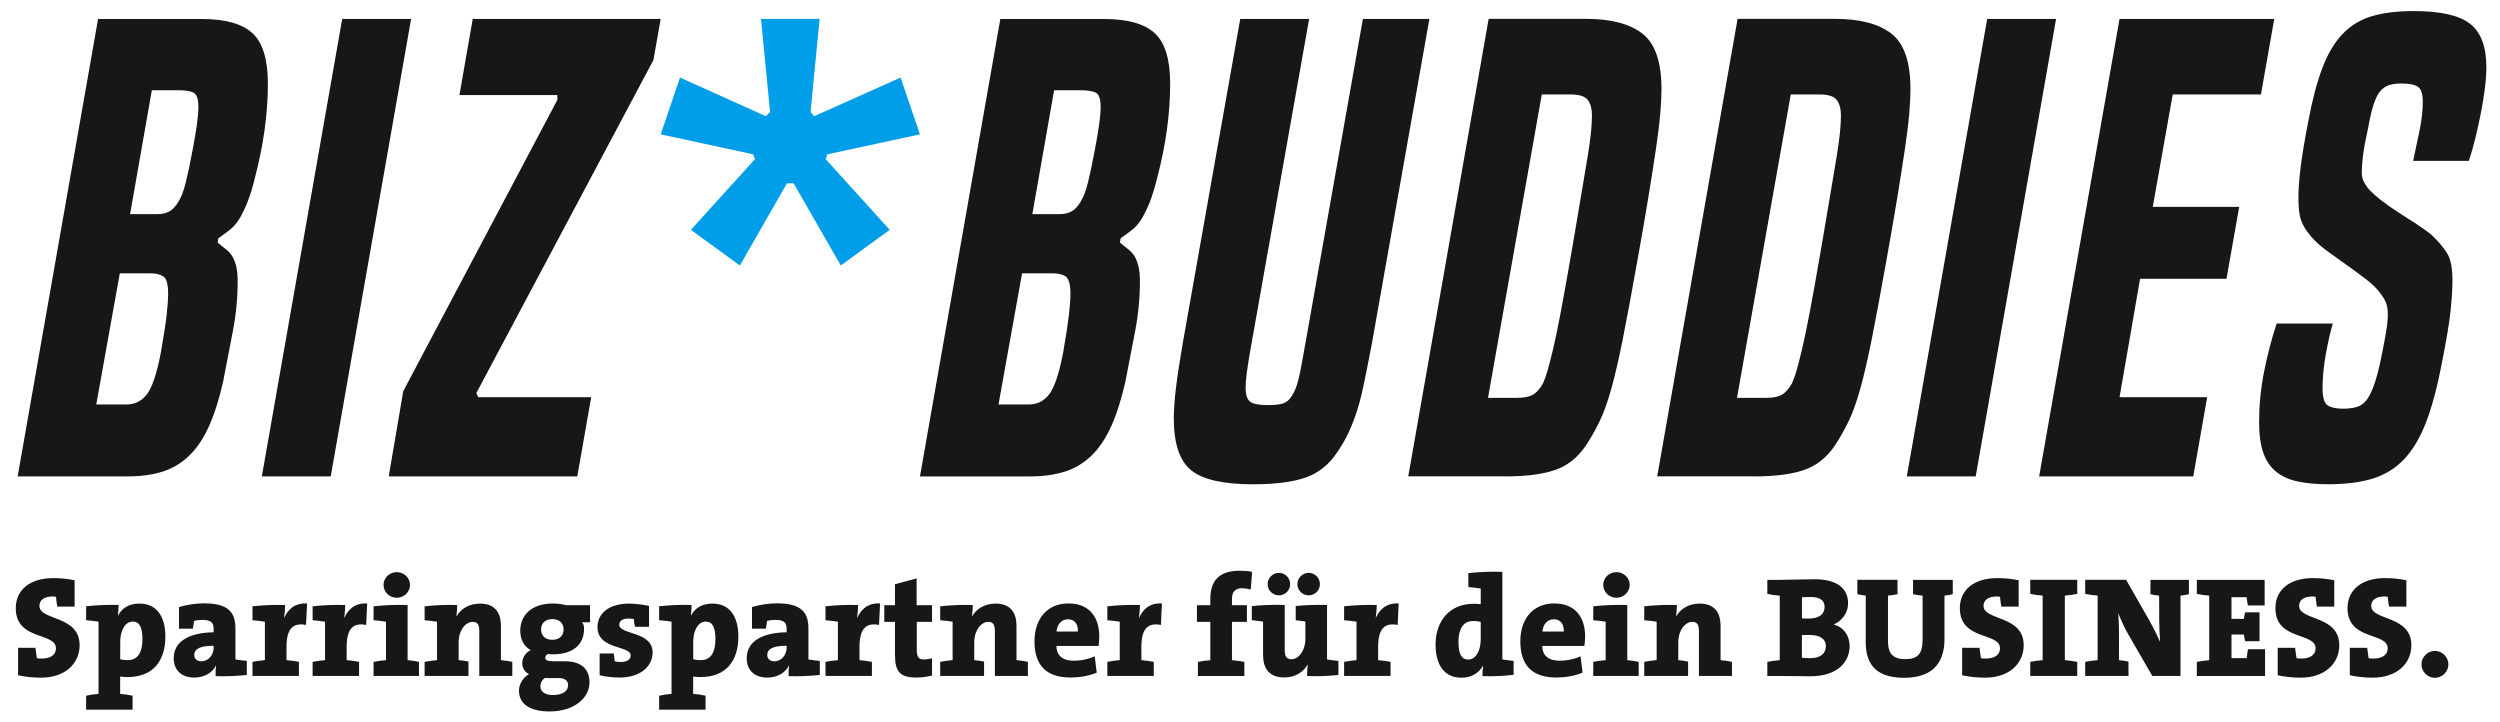
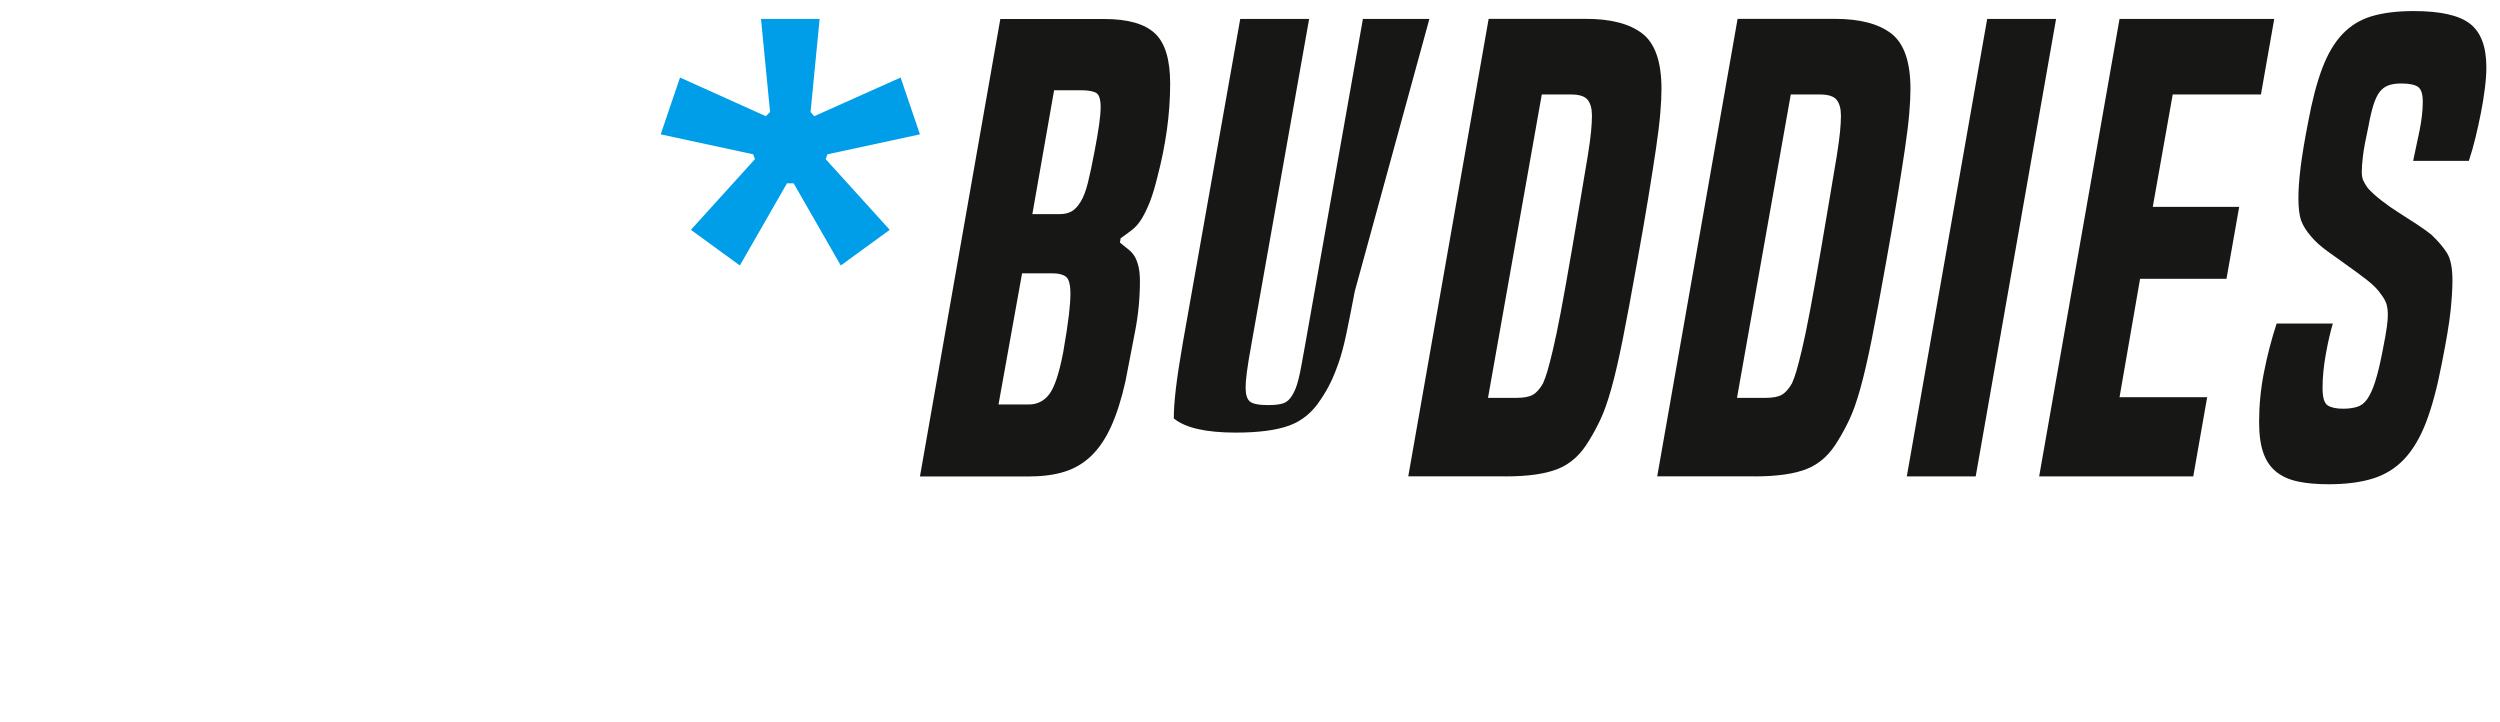
<svg xmlns="http://www.w3.org/2000/svg" xmlns:xlink="http://www.w3.org/1999/xlink" version="1.0" id="Ebene_1" x="0px" y="0px" viewBox="0 0 786 227" style="enable-background:new 0 0 786 227;" xml:space="preserve">
  <style type="text/css">
	.st0{clip-path:url(#SVGID_00000156549893651516314680000013264041844161523601_);fill:#171716;}
	.st1{fill:#009EE8;}
	.st2{clip-path:url(#SVGID_00000014604956172601327470000008573566900392507524_);fill:#171716;}
</style>
  <g>
    <defs>
      <rect id="SVGID_1_" x="-61" y="-77" width="910" height="370" />
    </defs>
    <clipPath id="SVGID_00000089566220927008298380000003252057105002443147_">
      <use xlink:href="#SVGID_1_" style="overflow:visible;" />
    </clipPath>
-     <path style="clip-path:url(#SVGID_00000089566220927008298380000003252057105002443147_);fill:#171716;" d="M181.5,149.78   l4.37-24.89h-35.53l-0.57-1.33l55.67-104.69l2.28-12.92h-59.09l-4.18,23.94h30.78v1.52l-48.45,91.58l-4.56,26.79H181.5z    M103.98,149.78L129.25,5.95h-21.66L82.32,149.78H103.98z M40.9,67.32l6.84-38.95h8.36c2.15,0,3.74,0.26,4.75,0.76   c1.01,0.51,1.52,2.03,1.52,4.56c0,1.39-0.16,3.23-0.47,5.51c-0.32,2.28-0.79,5.07-1.42,8.36c-0.76,4.05-1.46,7.35-2.09,9.88   c-0.64,2.54-1.39,4.53-2.28,5.98c-0.89,1.46-1.84,2.47-2.85,3.04c-1.01,0.57-2.28,0.86-3.8,0.86H40.9z M30.26,127.17l7.41-41.23   h9.69c1.77,0,3.13,0.35,4.08,1.04c0.95,0.7,1.42,2.5,1.42,5.42c0,1.65-0.16,3.86-0.47,6.65c-0.32,2.79-0.92,6.71-1.81,11.78   c-1.27,6.59-2.72,10.96-4.37,13.11c-1.65,2.16-3.8,3.23-6.46,3.23H30.26z M40.14,149.78c4.18,0,7.85-0.51,11.02-1.52   c3.16-1.01,5.95-2.69,8.36-5.03c2.41-2.34,4.47-5.42,6.18-9.22c1.71-3.8,3.2-8.49,4.46-14.06c1.01-5.32,2.02-10.57,3.04-15.77   c1.01-5.19,1.52-10.45,1.52-15.77c0-1.9-0.16-3.48-0.48-4.75c-0.32-1.26-0.73-2.31-1.24-3.13c-0.51-0.82-1.17-1.55-2-2.18   c-0.83-0.63-1.68-1.33-2.56-2.09l0.19-1.33c1.26-0.88,2.47-1.77,3.61-2.66c1.14-0.88,2.15-2.06,3.04-3.51   c0.88-1.45,1.74-3.23,2.57-5.32c0.82-2.09,1.62-4.72,2.38-7.88c1.26-4.81,2.25-9.69,2.94-14.63c0.7-4.94,1.05-9.82,1.05-14.63   c0-7.6-1.62-12.89-4.85-15.86c-3.23-2.98-8.52-4.46-15.87-4.46H30.83L5.55,149.78H40.14z" />
  </g>
  <polygon class="st1" points="279.73,72.26 259.59,50.03 260.16,48.51 289.23,42.24 283.15,24.38 255.98,36.54 254.84,35.21   257.69,5.95 239.26,5.95 242.11,35.21 240.78,36.54 213.8,24.38 207.72,42.24 236.79,48.51 237.36,50.03 217.22,72.26 232.61,83.47   247.43,57.63 249.52,57.63 264.34,83.47 " />
  <g>
    <defs>
      <rect id="SVGID_00000022544635405628106590000016634147708811282860_" x="-61" y="-77" width="910" height="370" />
    </defs>
    <clipPath id="SVGID_00000016777632260562731080000003920907191328365470_">
      <use xlink:href="#SVGID_00000022544635405628106590000016634147708811282860_" style="overflow:visible;" />
    </clipPath>
-     <path style="clip-path:url(#SVGID_00000016777632260562731080000003920907191328365470_);fill:#171716;" d="M776.2,50.6   c0.76-2.28,1.46-4.72,2.09-7.32c0.63-2.6,1.2-5.19,1.71-7.79c0.51-2.6,0.92-5.13,1.23-7.6c0.32-2.47,0.48-4.72,0.48-6.74   c0-6.46-1.71-11.02-5.13-13.68s-9.31-3.99-17.67-3.99c-5.2,0-9.6,0.54-13.21,1.61c-3.61,1.08-6.68,2.95-9.21,5.61   c-2.54,2.66-4.66,6.24-6.36,10.73c-1.71,4.5-3.2,10.17-4.46,17.01c-1.14,5.83-1.93,10.61-2.38,14.35c-0.45,3.74-0.67,6.87-0.67,9.4   c0,3.17,0.29,5.54,0.85,7.12c0.57,1.59,1.61,3.26,3.14,5.04c1.27,1.52,2.95,3.04,5.04,4.56c2.09,1.52,4.21,3.04,6.36,4.56   c2.15,1.52,4.21,3.04,6.17,4.56c1.96,1.52,3.45,3.04,4.47,4.56c0.76,1.01,1.3,1.96,1.61,2.85c0.31,0.89,0.47,2.09,0.47,3.61   c0,0.89-0.09,2.09-0.29,3.61c-0.19,1.52-0.66,4.18-1.42,7.98c-0.76,3.93-1.52,7.06-2.28,9.4c-0.76,2.35-1.58,4.15-2.47,5.42   c-0.89,1.27-1.97,2.09-3.23,2.47c-1.27,0.38-2.72,0.57-4.37,0.57c-2.15,0-3.77-0.35-4.85-1.04c-1.08-0.7-1.61-2.5-1.61-5.42   c0-3.42,0.35-7.03,1.05-10.83c0.69-3.8,1.42-6.96,2.18-9.5h-17.67c-1.65,5.07-2.98,10.2-3.99,15.39   c-1.02,5.2-1.52,10.39-1.52,15.58c0,3.93,0.44,7.16,1.33,9.69c0.88,2.54,2.25,4.53,4.09,5.99c1.83,1.46,4.11,2.47,6.84,3.04   c2.72,0.57,5.92,0.85,9.59,0.85c5.45,0,10.1-0.6,13.96-1.81c3.86-1.2,7.16-3.26,9.88-6.17c2.72-2.91,5-6.78,6.84-11.59   c1.83-4.81,3.45-10.83,4.84-18.05c1.52-7.6,2.47-13.3,2.85-17.1c0.38-3.8,0.57-6.9,0.57-9.31c0-3.93-0.57-6.81-1.71-8.65   c-1.14-1.83-2.79-3.77-4.94-5.8c-1.27-1.01-2.82-2.12-4.66-3.33c-1.84-1.2-3.71-2.4-5.61-3.61c-1.9-1.2-3.71-2.47-5.42-3.8   s-3.14-2.63-4.28-3.9c-0.64-0.88-1.11-1.68-1.42-2.38c-0.32-0.7-0.47-1.61-0.47-2.76c0-1.26,0.12-2.94,0.38-5.03   c0.25-2.09,0.82-5.16,1.71-9.22c0.51-2.79,1.04-5.07,1.61-6.84c0.57-1.77,1.23-3.14,1.99-4.09c0.76-0.95,1.68-1.61,2.76-1.99   c1.07-0.38,2.38-0.57,3.89-0.57c2.53,0,4.3,0.35,5.32,1.05c1.01,0.7,1.52,2.25,1.52,4.66c0,2.79-0.35,5.86-1.04,9.22   c-0.7,3.36-1.36,6.49-1.99,9.4H776.2z M689.56,149.78l4.37-24.89h-27.55l6.46-37.24h27.17L704,65.04h-27.17l6.27-35.34h27.74   l4.18-23.75h-48.64l-25.27,143.83H689.56z M621.16,149.78L646.43,5.95h-21.66L599.5,149.78H621.16z M546.11,125.08l16.91-95.38   h9.12c2.66,0,4.43,0.57,5.32,1.71c0.88,1.14,1.33,2.79,1.33,4.94c0,1.39-0.09,3.07-0.28,5.03c-0.19,1.97-0.54,4.53-1.04,7.69   c-0.51,3.17-1.17,7.12-1.99,11.88c-0.83,4.75-1.81,10.55-2.95,17.39c-1.4,8.11-2.57,14.66-3.52,19.66   c-0.95,5.01-1.78,8.96-2.47,11.88c-0.7,2.92-1.27,5.13-1.71,6.65c-0.45,1.52-0.92,2.85-1.43,3.99c-1.02,1.78-2.09,2.98-3.23,3.61   c-1.14,0.64-2.79,0.95-4.94,0.95H546.11z M551.62,149.78c7.09,0,12.6-0.79,16.53-2.38c3.93-1.58,7.16-4.53,9.69-8.84   c1.26-2.02,2.47-4.24,3.61-6.65c1.14-2.4,2.28-5.63,3.42-9.69c1.14-4.05,2.34-9.24,3.61-15.58c1.26-6.33,2.78-14.5,4.56-24.51   c1.39-7.72,2.57-14.5,3.52-20.33c0.95-5.82,1.74-10.89,2.38-15.2c0.63-4.31,1.08-7.95,1.33-10.93c0.25-2.98,0.38-5.54,0.38-7.7   c0-8.48-1.99-14.28-5.99-17.39c-3.99-3.1-9.91-4.65-17.76-4.65H546.3l-25.27,143.83H551.62z M467.83,125.08l16.91-95.38h9.12   c2.66,0,4.43,0.57,5.32,1.71c0.89,1.14,1.33,2.79,1.33,4.94c0,1.39-0.1,3.07-0.28,5.03c-0.19,1.97-0.54,4.53-1.05,7.69   c-0.51,3.17-1.17,7.12-1.99,11.88c-0.83,4.75-1.8,10.55-2.95,17.39c-1.39,8.11-2.57,14.66-3.51,19.66   c-0.95,5.01-1.78,8.96-2.47,11.88c-0.7,2.92-1.27,5.13-1.71,6.65c-0.44,1.52-0.92,2.85-1.42,3.99c-1.01,1.78-2.09,2.98-3.23,3.61   c-1.14,0.64-2.79,0.95-4.94,0.95H467.83z M473.34,149.78c7.09,0,12.6-0.79,16.53-2.38c3.92-1.58,7.16-4.53,9.69-8.84   c1.27-2.02,2.47-4.24,3.61-6.65c1.14-2.4,2.28-5.63,3.42-9.69c1.14-4.05,2.34-9.24,3.61-15.58c1.26-6.33,2.78-14.5,4.56-24.51   c1.39-7.72,2.57-14.5,3.52-20.33c0.95-5.82,1.74-10.89,2.38-15.2c0.63-4.31,1.08-7.95,1.33-10.93c0.25-2.98,0.38-5.54,0.38-7.7   c0-8.48-1.99-14.28-5.98-17.39c-3.99-3.1-9.91-4.65-17.77-4.65h-30.59l-25.27,143.83H473.34z M410.45,107.79   c-0.51,2.79-0.92,5.07-1.24,6.84c-0.32,1.78-0.64,3.3-0.95,4.56c-0.32,1.27-0.64,2.28-0.95,3.04c-0.32,0.76-0.67,1.46-1.05,2.09   c-0.76,1.27-1.68,2.09-2.76,2.47c-1.08,0.38-2.69,0.57-4.85,0.57c-2.92,0-4.82-0.38-5.7-1.14c-0.89-0.76-1.33-2.21-1.33-4.37   c0-1.14,0.12-2.72,0.38-4.75c0.25-2.02,0.76-5.13,1.52-9.31L411.59,5.95h-21.66l-18.05,101.84c-1.01,5.83-1.74,10.61-2.18,14.35   c-0.44,3.74-0.66,6.87-0.66,9.41c0,7.86,1.8,13.27,5.41,16.25c3.61,2.97,10.1,4.46,19.48,4.46c7.09,0,12.67-0.73,16.72-2.18   c4.05-1.46,7.35-4.15,9.88-8.07c1.14-1.65,2.15-3.36,3.04-5.13c0.88-1.77,1.77-3.93,2.66-6.46c0.89-2.53,1.71-5.61,2.47-9.22   c0.76-3.61,1.64-8.08,2.66-13.4L449.4,5.95h-20.9L410.45,107.79z M324.57,67.32l6.84-38.95h8.36c2.15,0,3.74,0.26,4.75,0.76   c1.01,0.51,1.52,2.03,1.52,4.56c0,1.39-0.16,3.23-0.48,5.51c-0.32,2.28-0.79,5.07-1.43,8.36c-0.76,4.05-1.46,7.35-2.09,9.88   c-0.63,2.54-1.39,4.53-2.28,5.98c-0.89,1.46-1.84,2.47-2.85,3.04c-1.01,0.57-2.28,0.86-3.8,0.86H324.57z M313.93,127.17l7.41-41.23   h9.69c1.77,0,3.14,0.35,4.08,1.04c0.95,0.7,1.43,2.5,1.43,5.42c0,1.65-0.16,3.86-0.48,6.65c-0.32,2.79-0.92,6.71-1.8,11.78   c-1.27,6.59-2.73,10.96-4.37,13.11c-1.65,2.16-3.8,3.23-6.46,3.23H313.93z M323.81,149.78c4.18,0,7.85-0.51,11.02-1.52   c3.17-1.01,5.95-2.69,8.36-5.03c2.4-2.34,4.46-5.42,6.18-9.22c1.71-3.8,3.2-8.49,4.46-14.06c1.01-5.32,2.02-10.57,3.04-15.77   c1.01-5.19,1.52-10.45,1.52-15.77c0-1.9-0.16-3.48-0.48-4.75c-0.32-1.26-0.73-2.31-1.23-3.13c-0.51-0.82-1.17-1.55-1.99-2.18   c-0.83-0.63-1.68-1.33-2.57-2.09l0.19-1.33c1.26-0.88,2.47-1.77,3.61-2.66c1.14-0.88,2.15-2.06,3.04-3.51   c0.88-1.45,1.74-3.23,2.57-5.32c0.82-2.09,1.61-4.72,2.38-7.88c1.26-4.81,2.25-9.69,2.95-14.63c0.69-4.94,1.04-9.82,1.04-14.63   c0-7.6-1.61-12.89-4.85-15.86c-3.23-2.98-8.52-4.46-15.87-4.46H314.5l-25.27,143.83H323.81z" />
-     <path style="clip-path:url(#SVGID_00000016777632260562731080000003920907191328365470_);fill:#171716;" d="M765.52,204.64   c-2.28,0-4.21,1.93-4.21,4.25c0,2.28,1.92,4.21,4.21,4.21c2.33,0,4.26-1.93,4.26-4.21C769.77,206.57,767.85,204.64,765.52,204.64    M758.13,202.85c0-9.49-12.63-7.66-12.63-12.36c0-1.7,1.3-2.96,4.21-2.96c0.31,0,0.76,0.04,0.99,0.09c0.09,0.94,0.22,2.1,0.4,3.09   h5.46v-8.28c-2.24-0.45-4.39-0.67-6.72-0.67c-7.43,0-11.78,3.76-11.78,9.45c0,10.3,12.63,7.48,12.63,12.63   c0,2.15-1.84,3.22-4.57,3.22c-0.45,0-1.03-0.04-1.43-0.13c-0.14-0.99-0.27-2.1-0.45-3.27h-5.46v8.64c2.24,0.49,4.7,0.76,7.21,0.76   C753.47,213.06,758.13,208.72,758.13,202.85 M735.47,202.85c0-9.49-12.63-7.66-12.63-12.36c0-1.7,1.3-2.96,4.21-2.96   c0.31,0,0.76,0.04,0.98,0.09c0.09,0.94,0.22,2.1,0.4,3.09h5.46v-8.28c-2.24-0.45-4.39-0.67-6.72-0.67   c-7.43,0-11.78,3.76-11.78,9.45c0,10.3,12.63,7.48,12.63,12.63c0,2.15-1.84,3.22-4.57,3.22c-0.45,0-1.03-0.04-1.43-0.13   c-0.13-0.99-0.27-2.1-0.45-3.27h-5.46v8.64c2.24,0.49,4.7,0.76,7.21,0.76C730.81,213.06,735.47,208.72,735.47,202.85    M712.14,212.52v-8.42h-5.37c-0.18,1.03-0.31,1.84-0.4,2.82h-4.79v-7.43h3.9c0.09,0.72,0.22,1.43,0.4,2.11h4.52v-9.09h-4.52   c-0.18,0.67-0.31,1.34-0.4,2.06h-3.9v-6.81h4.75c0.09,0.76,0.22,1.66,0.4,2.6H712v-8.06h-21.32v4.43c1.16,0.22,2.55,0.45,3.9,0.54   v20.29c-1.34,0.09-2.73,0.31-3.9,0.54v4.43H712.14z M688.19,186.82v-4.52H676.1v4.52c0.85,0.22,1.79,0.36,2.73,0.45   c0,5.28-0.04,10.39,0.31,14.55c-1.08-2.37-1.93-4.12-3.22-6.45l-7.48-13.08h-12.85v4.43c1.17,0.22,2.55,0.45,3.9,0.54v20.29   c-1.34,0.09-2.73,0.31-3.9,0.54v4.43h13.61V208c-0.94-0.22-2.02-0.36-3-0.45c0-5.33,0.13-10.57-0.22-14.78   c0.81,2.01,1.79,4.34,3.13,6.63l7.57,13.12h8.87v-25.26C686.49,187.18,687.38,187,688.19,186.82 M653.09,212.52v-4.43   c-1.17-0.22-2.55-0.45-3.9-0.54v-20.29c1.34-0.09,2.73-0.31,3.9-0.54v-4.43h-14.78v4.43c1.16,0.22,2.55,0.45,3.9,0.54v20.29   c-1.34,0.09-2.73,0.31-3.9,0.54v4.43H653.09z M636.25,202.85c0-9.49-12.63-7.66-12.63-12.36c0-1.7,1.3-2.96,4.21-2.96   c0.31,0,0.76,0.04,0.98,0.09c0.09,0.94,0.22,2.1,0.4,3.09h5.46v-8.28c-2.24-0.45-4.39-0.67-6.72-0.67   c-7.43,0-11.78,3.76-11.78,9.45c0,10.3,12.63,7.48,12.63,12.63c0,2.15-1.84,3.22-4.57,3.22c-0.45,0-1.03-0.04-1.43-0.13   c-0.13-0.99-0.27-2.1-0.45-3.27h-5.46v8.64c2.24,0.49,4.7,0.76,7.21,0.76C631.59,213.06,636.25,208.72,636.25,202.85    M613.95,186.82v-4.52h-12.49v4.52c0.99,0.22,2.06,0.36,3,0.45v13.79c0,4.52-1.52,6.18-5.46,6.18c-4.3,0-5.42-2.24-5.42-5.78v-14.2   c0.94-0.09,2.02-0.22,3-0.45v-4.52h-12.63v4.52c0.85,0.18,1.7,0.36,2.64,0.45v14.6c0,6.04,2.37,11.24,12,11.24   c8.15,0,12.76-3.81,12.76-12.27v-13.57C612.25,187.18,613.1,187,613.95,186.82 M574.05,203.16c0,2.33-1.75,3.76-4.84,3.76   c-1.07,0-2.06-0.04-2.69-0.13v-7.12c0.54-0.04,1.97-0.04,2.37-0.04C572.12,199.63,574.05,200.84,574.05,203.16 M573.65,190.8   c0,2.28-1.66,3.67-5.02,3.67c-0.85,0-1.52,0-2.1-0.05v-6.63c0.85-0.05,1.84-0.09,2.91-0.09   C572.35,187.71,573.65,188.88,573.65,190.8 M581.53,203.07c0-3-1.75-5.87-4.88-6.67v-0.13c2.6-1.16,4.39-3.72,4.39-6.54   c0-5.06-3.9-7.61-10.43-7.61c-3.76,0-8.64,0.18-11.24,0.18h-3.72v4.43c1.16,0.22,2.55,0.45,3.9,0.54v20.29   c-1.34,0.09-2.73,0.31-3.9,0.54v4.43h3.9c4.39,0,7.75,0.09,9.58,0.09C577.99,212.61,581.53,207.91,581.53,203.07 M534.14,212.52   h10.39v-4.43c-1.03-0.22-2.28-0.45-3.58-0.54V196.8c0-3.85-1.61-7.03-6.58-7.03c-3.54,0-6,1.7-7.39,3.99h-0.04   c0.18-1.07,0.27-2.69,0.27-3.54c-3.31-0.13-7.03,0.04-10.26,0.4v4.39c1.3,0.09,2.82,0.27,3.9,0.45v12.09   c-1.34,0.09-2.73,0.31-3.9,0.54v4.43h13.79V208c-0.98-0.22-2.06-0.36-3.09-0.45v-5.82c0-3.27,2.02-6.22,4.43-6.22   c1.57,0,2.06,1.07,2.06,2.87V212.52z M515.2,212.52v-4.43c-1.03-0.22-2.33-0.45-3.58-0.54v-17.33c-3.76-0.13-7.48,0.04-10.7,0.4   v4.39c1.3,0.09,2.82,0.27,3.9,0.45v12.09c-1.34,0.09-2.73,0.31-3.9,0.54v4.43H515.2z M512.38,183.91c0-2.24-1.88-4.03-4.17-4.03   s-4.16,1.79-4.16,4.03c0,2.24,1.88,4.03,4.16,4.03S512.38,186.1,512.38,183.91 M491.65,198.55h-6.72c0.18-2.28,1.61-3.85,3.58-3.85   C490.48,194.7,491.74,196.04,491.65,198.55 M498.36,200.07c0-5.82-2.96-10.35-9.67-10.35c-6.9,0-10.7,5.06-10.7,11.91   c0,7.84,4.03,11.38,11.33,11.38c2.73,0,5.73-0.49,8.24-1.52l-0.63-5.15c-2.06,0.94-4.34,1.39-6.54,1.39c-3.67,0-5.46-1.7-5.51-4.66   h13.26C498.27,202,498.36,201.01,498.36,200.07 M465.54,200.97c0,3.72-1.61,6.4-3.9,6.4c-2.11,0-3.09-1.75-3.09-5.46   c0-4.97,2.02-6.67,4.66-6.67c0.81,0,1.57,0.09,2.33,0.27V200.97z M475.88,212.17v-4.39c-1.03-0.09-2.46-0.27-3.54-0.45v-27.54   c-3.76-0.13-7.48,0.04-10.7,0.4v4.39c1.3,0.09,2.82,0.27,3.9,0.45v4.93c-0.72-0.09-1.48-0.13-2.24-0.13   c-7.61,0-11.96,5.51-11.96,12.81c0,6.36,2.73,10.43,8.11,10.43c3.31,0,5.55-1.57,6.76-3.72h0.09c-0.18,1.12-0.22,2.24-0.22,3.23   C469.3,212.7,473.02,212.52,475.88,212.17 M439.74,189.73c-3.85-0.22-5.96,1.84-7.16,4.48h-0.04c0.18-1.39,0.31-3,0.31-3.99   c-3.31-0.13-7.03,0.04-10.26,0.4v4.39c1.3,0.09,2.82,0.27,3.9,0.45v12.09c-1.34,0.09-2.73,0.31-3.9,0.54v4.43h14.6v-4.43   c-1.16-0.22-2.55-0.45-3.9-0.54v-4.21c0-5.55,1.97-7.7,6.14-6.85L439.74,189.73z M420.8,212.21v-4.43   c-1.12-0.09-2.51-0.27-3.58-0.45v-17.11c-3.45-0.13-6.85,0-9.85,0.31v4.48c1.03,0.09,2.19,0.27,3.04,0.4v5.64   c0,3.27-2.01,6.22-4.39,6.22c-1.61,0-2.1-1.07-2.1-2.87v-14.2c-3.76-0.13-7.43,0.04-10.35,0.36v4.43c1.07,0.09,2.46,0.27,3.54,0.45   v10.52c0,3.85,1.66,7.03,6.63,7.03c3.54,0,6-1.7,7.34-3.99h0.09c-0.18,1.16-0.22,2.55-0.22,3.54   C414.17,212.7,417.89,212.52,420.8,212.21 M405.62,183.64c0-1.92-1.57-3.54-3.54-3.54c-1.93,0-3.54,1.61-3.54,3.54   c0,1.97,1.61,3.54,3.54,3.54C404.05,187.18,405.62,185.61,405.62,183.64 M414.98,183.64c0-1.92-1.57-3.54-3.54-3.54   c-1.92,0-3.54,1.61-3.54,3.54c0,1.97,1.61,3.54,3.54,3.54C413.41,187.18,414.98,185.61,414.98,183.64 M393.66,179.79   c-1.34-0.27-2.6-0.36-3.81-0.36c-6.45,0-9.32,3-9.32,8.91v1.93h-4.21v5.24h4.21v12.05c-1.34,0.09-2.73,0.31-3.9,0.54v4.43h14.6   v-4.43c-1.17-0.22-2.55-0.45-3.9-0.54v-12.05h4.7v-5.24h-4.7v-1.97c0-2.37,1.16-3.36,3.22-3.36c0.76,0,1.66,0.13,2.69,0.4   L393.66,179.79z M365.31,189.73c-3.85-0.22-5.96,1.84-7.16,4.48h-0.05c0.18-1.39,0.31-3,0.31-3.99c-3.31-0.13-7.03,0.04-10.26,0.4   v4.39c1.3,0.09,2.82,0.27,3.9,0.45v12.09c-1.34,0.09-2.73,0.31-3.9,0.54v4.43h14.6v-4.43c-1.16-0.22-2.55-0.45-3.9-0.54v-4.21   c0-5.55,1.97-7.7,6.14-6.85L365.31,189.73z M338.89,198.55h-6.72c0.18-2.28,1.61-3.85,3.58-3.85   C337.72,194.7,338.98,196.04,338.89,198.55 M345.61,200.07c0-5.82-2.96-10.35-9.67-10.35c-6.9,0-10.7,5.06-10.7,11.91   c0,7.84,4.03,11.38,11.33,11.38c2.73,0,5.73-0.49,8.24-1.52l-0.63-5.15c-2.06,0.94-4.34,1.39-6.54,1.39c-3.67,0-5.46-1.7-5.51-4.66   h13.26C345.52,202,345.61,201.01,345.61,200.07 M312.78,212.52h10.39v-4.43c-1.03-0.22-2.28-0.45-3.58-0.54V196.8   c0-3.85-1.61-7.03-6.58-7.03c-3.54,0-6,1.7-7.39,3.99h-0.04c0.18-1.07,0.27-2.69,0.27-3.54c-3.31-0.13-7.03,0.04-10.25,0.4v4.39   c1.3,0.09,2.82,0.27,3.9,0.45v12.09c-1.34,0.09-2.73,0.31-3.9,0.54v4.43h13.79V208c-0.99-0.22-2.06-0.36-3.09-0.45v-5.82   c0-3.27,2.02-6.22,4.43-6.22c1.57,0,2.06,1.07,2.06,2.87V212.52z M293.03,212.39v-5.42c-0.72,0.18-1.7,0.36-2.51,0.36   c-1.7,0-2.28-0.76-2.28-3.04v-8.78h4.79v-5.24h-4.84v-8.42l-6.81,1.84v6.58h-3.36v5.24h3.36v10.34c0,5.46,1.66,7.17,6.81,7.17   C289.81,213.02,291.55,212.75,293.03,212.39 M276.69,189.73c-3.85-0.22-5.96,1.84-7.16,4.48h-0.05c0.18-1.39,0.31-3,0.31-3.99   c-3.31-0.13-7.03,0.04-10.26,0.4v4.39c1.3,0.09,2.82,0.27,3.9,0.45v12.09c-1.34,0.09-2.73,0.31-3.9,0.54v4.43h14.6v-4.43   c-1.16-0.22-2.55-0.45-3.9-0.54v-4.21c0-5.55,1.97-7.7,6.14-6.85L276.69,189.73z M247.32,203.66c0,2.15-1.57,4.25-3.85,4.25   c-1.43,0-2.24-0.81-2.24-1.97c0-2.06,2.06-2.91,6.09-2.91V203.66z M257.75,212.21v-4.43c-1.12-0.09-2.51-0.27-3.58-0.45v-9.67   c0-5.1-2.15-7.97-9.9-7.97c-2.69,0-5.42,0.45-7.84,1.16v6.81h4.34c0.18-0.85,0.31-1.75,0.4-2.46c0.72-0.18,1.57-0.31,2.51-0.31   c2.78,0,3.63,0.85,3.63,2.78v1.12c-7.08,0.09-12.54,2.51-12.54,8.15c0,3.58,2.24,6.09,6.49,6.09c3.09,0,5.73-1.52,6.81-3.85h0.04   c-0.18,1.12-0.18,2.28-0.18,3.4C251.17,212.7,254.84,212.52,257.75,212.21 M224.93,200.88c0,4.97-1.97,6.67-4.61,6.67   c-0.94,0-1.66-0.09-2.37-0.27v-5.46c0-3.72,1.61-6.4,3.94-6.4C223.94,195.42,224.93,197.16,224.93,200.88 M232.14,200.16   c0-6.45-2.82-10.39-8.11-10.39c-3.27,0-5.46,1.34-6.72,3.67h-0.09c0.13-1.12,0.22-2.28,0.22-3.23c-3.31-0.13-6.94,0.04-10.21,0.4   v4.39c1.3,0.09,2.82,0.27,3.9,0.45v22.7c-1.34,0.09-2.73,0.31-3.9,0.58v4.39h14.6v-4.39c-1.17-0.27-2.55-0.49-3.9-0.58v-5.46   c0.72,0.13,1.43,0.18,2.28,0.18C228.28,212.88,232.14,207.78,232.14,200.16 M205.18,205.13c0-6.72-10.48-5.51-10.48-8.73   c0-1.12,0.9-1.92,2.82-1.92c0.45,0,1.16,0.04,1.75,0.13c0.05,0.85,0.18,1.75,0.4,2.46h4.39v-6.58c-2.19-0.45-4.48-0.72-6.22-0.72   c-6.63,0-9.99,3.27-9.99,7.39c0,7.21,10.43,5.69,10.43,8.91c0,1.3-1.21,2.06-3.05,2.06c-0.58,0-1.39-0.04-1.97-0.22   c-0.09-0.85-0.18-1.75-0.31-2.46h-4.43v6.85c2.01,0.49,4.48,0.72,6.23,0.72C201.1,213.02,205.18,209.7,205.18,205.13    M178.62,215.43c0,1.75-1.61,3.09-4.79,3.09c-2.51,0-3.94-1.07-3.94-2.78c0-0.94,0.49-1.97,1.43-2.6c0.22,0.04,0.63,0.04,0.9,0.04   h3.54C177.81,213.2,178.62,214.23,178.62,215.43 M177.19,197.92c0,2.01-1.39,3.22-3.49,3.22c-2.33,0-3.58-1.25-3.58-3.27   c0-1.92,1.34-3.22,3.54-3.22C175.93,194.66,177.19,195.95,177.19,197.92 M185.34,214.54c0-4.43-2.87-6.63-7.66-6.63h-3.05   c-2.55,0-3.18-0.27-3.18-1.16c0-0.4,0.22-0.9,0.81-1.12c0.49,0.04,1.08,0.09,1.52,0.09c6.49,0,9.85-3.13,9.85-8.06   c0-0.85-0.22-1.57-0.67-2.01h2.55v-5.37h-7.48c-1.3-0.31-2.6-0.54-4.16-0.54c-6.99,0-10.3,3.9-10.3,8.55c0,2.91,1.3,5.06,3.31,6.13   c-1.52,0.63-2.69,2.28-2.69,4.08c0,1.57,0.85,2.82,2.15,3.45c-1.7,0.85-3.18,3.04-3.18,5.15c0,4.39,3.63,6.58,9.67,6.58   C180.55,223.67,185.34,219.42,185.34,214.54 M150.68,212.52h10.39v-4.43c-1.03-0.22-2.28-0.45-3.58-0.54V196.8   c0-3.85-1.61-7.03-6.58-7.03c-3.54,0-6,1.7-7.39,3.99h-0.04c0.18-1.07,0.27-2.69,0.27-3.54c-3.31-0.13-7.03,0.04-10.25,0.4v4.39   c1.3,0.09,2.82,0.27,3.9,0.45v12.09c-1.34,0.09-2.73,0.31-3.9,0.54v4.43h13.79V208c-0.99-0.22-2.06-0.36-3.09-0.45v-5.82   c0-3.27,2.02-6.22,4.43-6.22c1.57,0,2.06,1.07,2.06,2.87V212.52z M131.73,212.52v-4.43c-1.03-0.22-2.33-0.45-3.58-0.54v-17.33   c-3.76-0.13-7.48,0.04-10.7,0.4v4.39c1.3,0.09,2.82,0.27,3.9,0.45v12.09c-1.34,0.09-2.73,0.31-3.9,0.54v4.43H131.73z    M128.91,183.91c0-2.24-1.88-4.03-4.17-4.03s-4.16,1.79-4.16,4.03c0,2.24,1.88,4.03,4.16,4.03S128.91,186.1,128.91,183.91    M115.44,189.73c-3.85-0.22-5.96,1.84-7.17,4.48h-0.04c0.18-1.39,0.31-3,0.31-3.99c-3.31-0.13-7.03,0.04-10.25,0.4v4.39   c1.3,0.09,2.82,0.27,3.9,0.45v12.09c-1.34,0.09-2.73,0.31-3.9,0.54v4.43h14.6v-4.43c-1.17-0.22-2.55-0.45-3.9-0.54v-4.21   c0-5.55,1.97-7.7,6.14-6.85L115.44,189.73z M96.54,189.73c-3.85-0.22-5.96,1.84-7.17,4.48h-0.04c0.18-1.39,0.31-3,0.31-3.99   c-3.31-0.13-7.03,0.04-10.26,0.4v4.39c1.3,0.09,2.82,0.27,3.9,0.45v12.09c-1.34,0.09-2.73,0.31-3.9,0.54v4.43h14.6v-4.43   c-1.16-0.22-2.55-0.45-3.9-0.54v-4.21c0-5.55,1.97-7.7,6.14-6.85L96.54,189.73z M67.17,203.66c0,2.15-1.57,4.25-3.85,4.25   c-1.43,0-2.24-0.81-2.24-1.97c0-2.06,2.06-2.91,6.09-2.91V203.66z M77.6,212.21v-4.43c-1.12-0.09-2.51-0.27-3.58-0.45v-9.67   c0-5.1-2.15-7.97-9.9-7.97c-2.69,0-5.42,0.45-7.84,1.16v6.81h4.34c0.18-0.85,0.31-1.75,0.4-2.46c0.72-0.18,1.57-0.31,2.51-0.31   c2.78,0,3.63,0.85,3.63,2.78v1.12c-7.07,0.09-12.54,2.51-12.54,8.15c0,3.58,2.24,6.09,6.49,6.09c3.09,0,5.73-1.52,6.81-3.85h0.04   c-0.18,1.12-0.18,2.28-0.18,3.4C71.02,212.7,74.69,212.52,77.6,212.21 M44.78,200.88c0,4.97-1.97,6.67-4.61,6.67   c-0.94,0-1.66-0.09-2.37-0.27v-5.46c0-3.72,1.61-6.4,3.94-6.4C43.79,195.42,44.78,197.16,44.78,200.88 M51.99,200.16   c0-6.45-2.82-10.39-8.11-10.39c-3.27,0-5.46,1.34-6.72,3.67h-0.09c0.14-1.12,0.22-2.28,0.22-3.23c-3.31-0.13-6.94,0.04-10.21,0.4   v4.39c1.3,0.09,2.82,0.27,3.9,0.45v22.7c-1.34,0.09-2.73,0.31-3.9,0.58v4.39h14.6v-4.39c-1.17-0.27-2.55-0.49-3.9-0.58v-5.46   c0.72,0.13,1.43,0.18,2.28,0.18C48.13,212.88,51.99,207.78,51.99,200.16 M25.03,202.85c0-9.49-12.63-7.66-12.63-12.36   c0-1.7,1.3-2.96,4.21-2.96c0.31,0,0.76,0.04,0.99,0.09c0.09,0.94,0.22,2.1,0.4,3.09h5.46v-8.28c-2.24-0.45-4.39-0.67-6.72-0.67   c-7.43,0-11.78,3.76-11.78,9.45c0,10.3,12.63,7.48,12.63,12.63c0,2.15-1.84,3.22-4.57,3.22c-0.45,0-1.03-0.04-1.43-0.13   c-0.13-0.99-0.27-2.1-0.45-3.27H5.68v8.64c2.24,0.49,4.7,0.76,7.21,0.76C20.37,213.06,25.03,208.72,25.03,202.85" />
+     <path style="clip-path:url(#SVGID_00000016777632260562731080000003920907191328365470_);fill:#171716;" d="M776.2,50.6   c0.76-2.28,1.46-4.72,2.09-7.32c0.63-2.6,1.2-5.19,1.71-7.79c0.51-2.6,0.92-5.13,1.23-7.6c0.32-2.47,0.48-4.72,0.48-6.74   c0-6.46-1.71-11.02-5.13-13.68s-9.31-3.99-17.67-3.99c-5.2,0-9.6,0.54-13.21,1.61c-3.61,1.08-6.68,2.95-9.21,5.61   c-2.54,2.66-4.66,6.24-6.36,10.73c-1.71,4.5-3.2,10.17-4.46,17.01c-1.14,5.83-1.93,10.61-2.38,14.35c-0.45,3.74-0.67,6.87-0.67,9.4   c0,3.17,0.29,5.54,0.85,7.12c0.57,1.59,1.61,3.26,3.14,5.04c1.27,1.52,2.95,3.04,5.04,4.56c2.09,1.52,4.21,3.04,6.36,4.56   c2.15,1.52,4.21,3.04,6.17,4.56c1.96,1.52,3.45,3.04,4.47,4.56c0.76,1.01,1.3,1.96,1.61,2.85c0.31,0.89,0.47,2.09,0.47,3.61   c0,0.89-0.09,2.09-0.29,3.61c-0.19,1.52-0.66,4.18-1.42,7.98c-0.76,3.93-1.52,7.06-2.28,9.4c-0.76,2.35-1.58,4.15-2.47,5.42   c-0.89,1.27-1.97,2.09-3.23,2.47c-1.27,0.38-2.72,0.57-4.37,0.57c-2.15,0-3.77-0.35-4.85-1.04c-1.08-0.7-1.61-2.5-1.61-5.42   c0-3.42,0.35-7.03,1.05-10.83c0.69-3.8,1.42-6.96,2.18-9.5h-17.67c-1.65,5.07-2.98,10.2-3.99,15.39   c-1.02,5.2-1.52,10.39-1.52,15.58c0,3.93,0.44,7.16,1.33,9.69c0.88,2.54,2.25,4.53,4.09,5.99c1.83,1.46,4.11,2.47,6.84,3.04   c2.72,0.57,5.92,0.85,9.59,0.85c5.45,0,10.1-0.6,13.96-1.81c3.86-1.2,7.16-3.26,9.88-6.17c2.72-2.91,5-6.78,6.84-11.59   c1.83-4.81,3.45-10.83,4.84-18.05c1.52-7.6,2.47-13.3,2.85-17.1c0.38-3.8,0.57-6.9,0.57-9.31c0-3.93-0.57-6.81-1.71-8.65   c-1.14-1.83-2.79-3.77-4.94-5.8c-1.27-1.01-2.82-2.12-4.66-3.33c-1.84-1.2-3.71-2.4-5.61-3.61c-1.9-1.2-3.71-2.47-5.42-3.8   s-3.14-2.63-4.28-3.9c-0.64-0.88-1.11-1.68-1.42-2.38c-0.32-0.7-0.47-1.61-0.47-2.76c0-1.26,0.12-2.94,0.38-5.03   c0.25-2.09,0.82-5.16,1.71-9.22c0.51-2.79,1.04-5.07,1.61-6.84c0.57-1.77,1.23-3.14,1.99-4.09c0.76-0.95,1.68-1.61,2.76-1.99   c1.07-0.38,2.38-0.57,3.89-0.57c2.53,0,4.3,0.35,5.32,1.05c1.01,0.7,1.52,2.25,1.52,4.66c0,2.79-0.35,5.86-1.04,9.22   c-0.7,3.36-1.36,6.49-1.99,9.4H776.2z M689.56,149.78l4.37-24.89h-27.55l6.46-37.24h27.17L704,65.04h-27.17l6.27-35.34h27.74   l4.18-23.75h-48.64l-25.27,143.83H689.56z M621.16,149.78L646.43,5.95h-21.66L599.5,149.78H621.16z M546.11,125.08l16.91-95.38   h9.12c2.66,0,4.43,0.57,5.32,1.71c0.88,1.14,1.33,2.79,1.33,4.94c0,1.39-0.09,3.07-0.28,5.03c-0.19,1.97-0.54,4.53-1.04,7.69   c-0.51,3.17-1.17,7.12-1.99,11.88c-0.83,4.75-1.81,10.55-2.95,17.39c-1.4,8.11-2.57,14.66-3.52,19.66   c-0.95,5.01-1.78,8.96-2.47,11.88c-0.7,2.92-1.27,5.13-1.71,6.65c-0.45,1.52-0.92,2.85-1.43,3.99c-1.02,1.78-2.09,2.98-3.23,3.61   c-1.14,0.64-2.79,0.95-4.94,0.95H546.11z M551.62,149.78c7.09,0,12.6-0.79,16.53-2.38c3.93-1.58,7.16-4.53,9.69-8.84   c1.26-2.02,2.47-4.24,3.61-6.65c1.14-2.4,2.28-5.63,3.42-9.69c1.14-4.05,2.34-9.24,3.61-15.58c1.26-6.33,2.78-14.5,4.56-24.51   c1.39-7.72,2.57-14.5,3.52-20.33c0.95-5.82,1.74-10.89,2.38-15.2c0.63-4.31,1.08-7.95,1.33-10.93c0.25-2.98,0.38-5.54,0.38-7.7   c0-8.48-1.99-14.28-5.99-17.39c-3.99-3.1-9.91-4.65-17.76-4.65H546.3l-25.27,143.83H551.62z M467.83,125.08l16.91-95.38h9.12   c2.66,0,4.43,0.57,5.32,1.71c0.89,1.14,1.33,2.79,1.33,4.94c0,1.39-0.1,3.07-0.28,5.03c-0.19,1.97-0.54,4.53-1.05,7.69   c-0.51,3.17-1.17,7.12-1.99,11.88c-0.83,4.75-1.8,10.55-2.95,17.39c-1.39,8.11-2.57,14.66-3.51,19.66   c-0.95,5.01-1.78,8.96-2.47,11.88c-0.7,2.92-1.27,5.13-1.71,6.65c-0.44,1.52-0.92,2.85-1.42,3.99c-1.01,1.78-2.09,2.98-3.23,3.61   c-1.14,0.64-2.79,0.95-4.94,0.95H467.83z M473.34,149.78c7.09,0,12.6-0.79,16.53-2.38c3.92-1.58,7.16-4.53,9.69-8.84   c1.27-2.02,2.47-4.24,3.61-6.65c1.14-2.4,2.28-5.63,3.42-9.69c1.14-4.05,2.34-9.24,3.61-15.58c1.26-6.33,2.78-14.5,4.56-24.51   c1.39-7.72,2.57-14.5,3.52-20.33c0.95-5.82,1.74-10.89,2.38-15.2c0.63-4.31,1.08-7.95,1.33-10.93c0.25-2.98,0.38-5.54,0.38-7.7   c0-8.48-1.99-14.28-5.98-17.39c-3.99-3.1-9.91-4.65-17.77-4.65h-30.59l-25.27,143.83H473.34z M410.45,107.79   c-0.51,2.79-0.92,5.07-1.24,6.84c-0.32,1.78-0.64,3.3-0.95,4.56c-0.32,1.27-0.64,2.28-0.95,3.04c-0.32,0.76-0.67,1.46-1.05,2.09   c-0.76,1.27-1.68,2.09-2.76,2.47c-1.08,0.38-2.69,0.57-4.85,0.57c-2.92,0-4.82-0.38-5.7-1.14c-0.89-0.76-1.33-2.21-1.33-4.37   c0-1.14,0.12-2.72,0.38-4.75c0.25-2.02,0.76-5.13,1.52-9.31L411.59,5.95h-21.66l-18.05,101.84c-1.01,5.83-1.74,10.61-2.18,14.35   c-0.44,3.74-0.66,6.87-0.66,9.41c3.61,2.97,10.1,4.46,19.48,4.46c7.09,0,12.67-0.73,16.72-2.18   c4.05-1.46,7.35-4.15,9.88-8.07c1.14-1.65,2.15-3.36,3.04-5.13c0.88-1.77,1.77-3.93,2.66-6.46c0.89-2.53,1.71-5.61,2.47-9.22   c0.76-3.61,1.64-8.08,2.66-13.4L449.4,5.95h-20.9L410.45,107.79z M324.57,67.32l6.84-38.95h8.36c2.15,0,3.74,0.26,4.75,0.76   c1.01,0.51,1.52,2.03,1.52,4.56c0,1.39-0.16,3.23-0.48,5.51c-0.32,2.28-0.79,5.07-1.43,8.36c-0.76,4.05-1.46,7.35-2.09,9.88   c-0.63,2.54-1.39,4.53-2.28,5.98c-0.89,1.46-1.84,2.47-2.85,3.04c-1.01,0.57-2.28,0.86-3.8,0.86H324.57z M313.93,127.17l7.41-41.23   h9.69c1.77,0,3.14,0.35,4.08,1.04c0.95,0.7,1.43,2.5,1.43,5.42c0,1.65-0.16,3.86-0.48,6.65c-0.32,2.79-0.92,6.71-1.8,11.78   c-1.27,6.59-2.73,10.96-4.37,13.11c-1.65,2.16-3.8,3.23-6.46,3.23H313.93z M323.81,149.78c4.18,0,7.85-0.51,11.02-1.52   c3.17-1.01,5.95-2.69,8.36-5.03c2.4-2.34,4.46-5.42,6.18-9.22c1.71-3.8,3.2-8.49,4.46-14.06c1.01-5.32,2.02-10.57,3.04-15.77   c1.01-5.19,1.52-10.45,1.52-15.77c0-1.9-0.16-3.48-0.48-4.75c-0.32-1.26-0.73-2.31-1.23-3.13c-0.51-0.82-1.17-1.55-1.99-2.18   c-0.83-0.63-1.68-1.33-2.57-2.09l0.19-1.33c1.26-0.88,2.47-1.77,3.61-2.66c1.14-0.88,2.15-2.06,3.04-3.51   c0.88-1.45,1.74-3.23,2.57-5.32c0.82-2.09,1.61-4.72,2.38-7.88c1.26-4.81,2.25-9.69,2.95-14.63c0.69-4.94,1.04-9.82,1.04-14.63   c0-7.6-1.61-12.89-4.85-15.86c-3.23-2.98-8.52-4.46-15.87-4.46H314.5l-25.27,143.83H323.81z" />
  </g>
</svg>